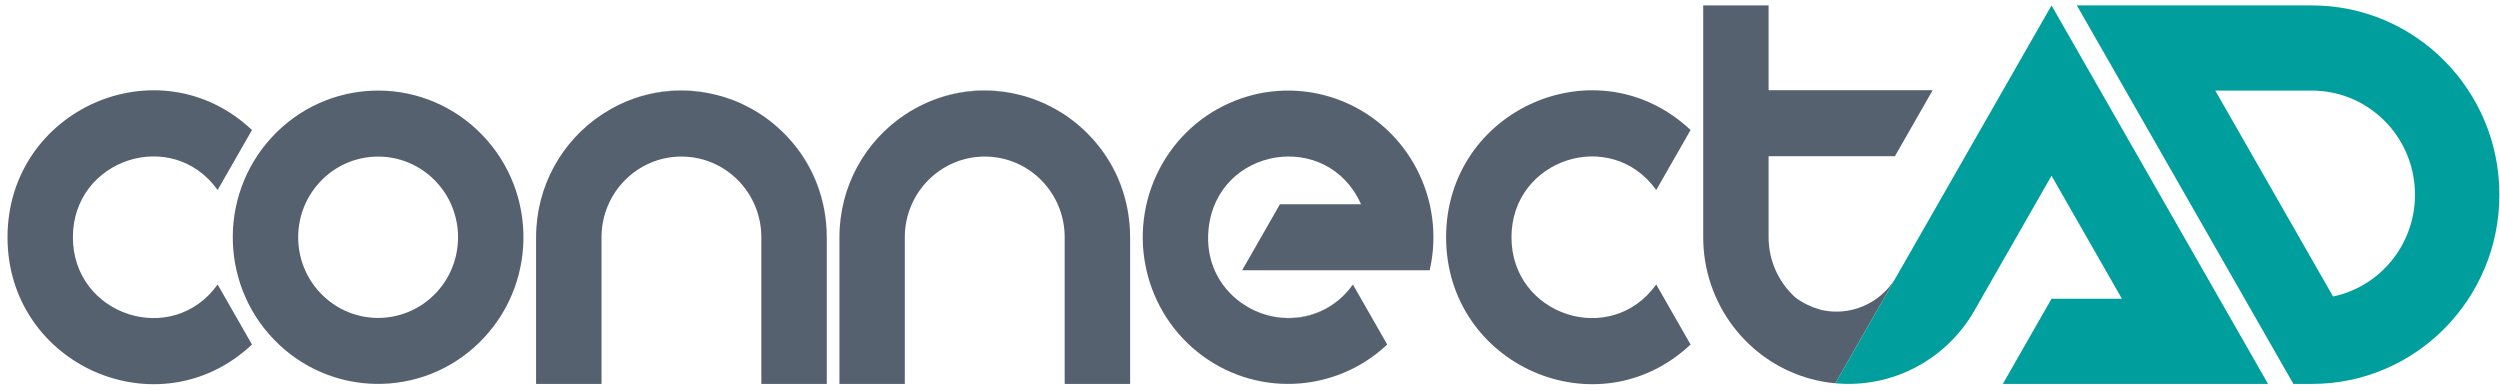
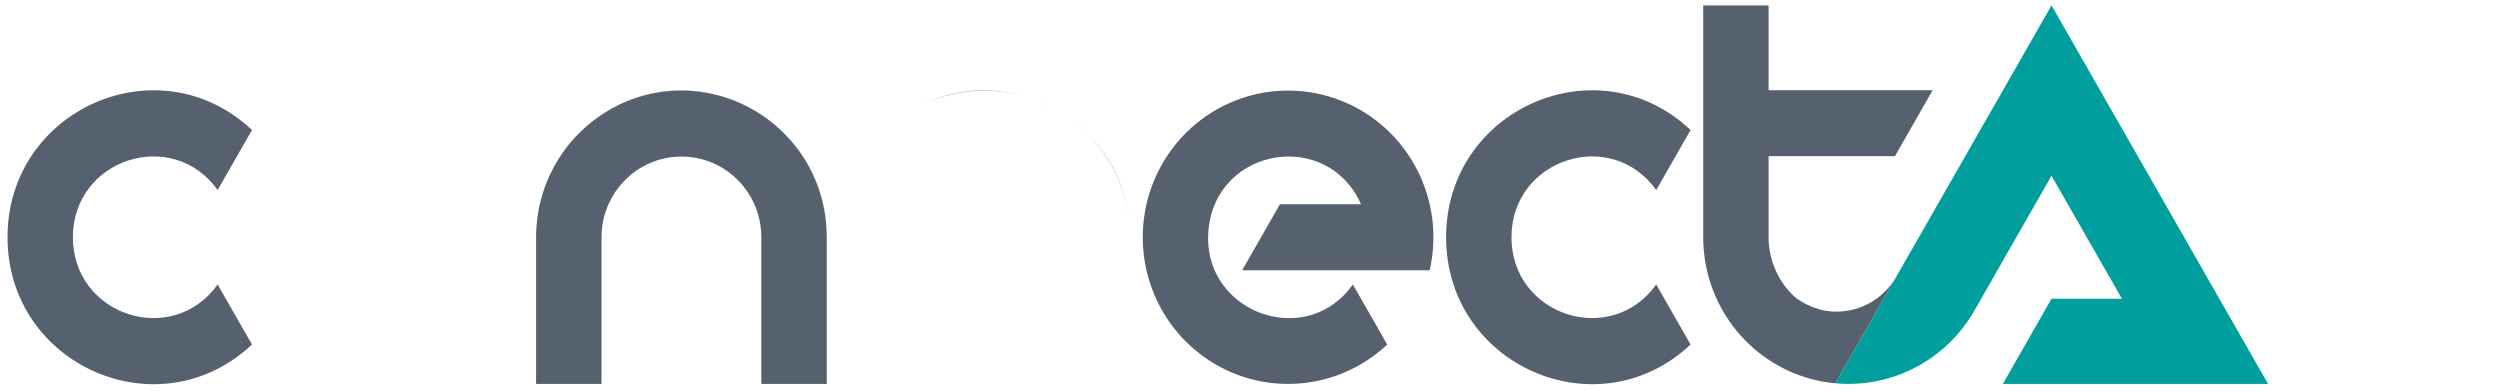
<svg xmlns="http://www.w3.org/2000/svg" width="211" height="33" viewBox="0 0 211 33" fill="none">
  <path d="M142.684 10.973C141.716 12.659 140.749 14.346 139.786 16.037C135.953 10.684 127.569 13.42 127.569 20.025C127.569 26.629 135.953 29.365 139.786 24.012C140.749 25.699 141.716 27.39 142.684 29.077C134.84 36.456 122.051 30.846 122.051 20.025C122.051 9.203 134.84 3.589 142.684 10.973Z" fill="#55616F" />
  <path d="M77.796 8.864C77.619 8.951 77.442 9.043 77.269 9.139C77.447 9.038 77.619 8.947 77.796 8.864Z" fill="#55616F" />
  <path d="M153.706 26.157C156.172 26.721 158.711 25.616 160.001 23.439L154.905 32.349C154.22 32.29 153.529 32.166 152.843 31.983C147.48 30.53 143.751 25.625 143.751 20.025V0.458H149.269V7.613H163.117C162.054 9.469 160.991 11.325 159.933 13.182H149.269V20.025C149.269 21.968 150.096 23.82 151.535 25.112C152.203 25.612 152.912 25.928 153.706 26.157Z" fill="#55616F" />
  <path d="M60.57 8.035C59.594 7.778 58.567 7.645 57.514 7.645C55.62 7.645 53.826 8.076 52.223 8.85C54.957 7.512 57.895 7.324 60.57 8.035Z" fill="#55616F" />
  <path d="M106.277 26.372C106.377 26.409 106.477 26.45 106.582 26.483C106.477 26.455 106.377 26.418 106.277 26.372Z" fill="#55616F" />
  <path d="M86.172 8.035C85.195 7.778 84.169 7.645 83.115 7.645C81.208 7.645 79.405 8.085 77.797 8.864C80.54 7.512 83.488 7.32 86.172 8.035Z" fill="#55616F" />
  <path d="M62.073 8.534C61.896 8.461 61.719 8.392 61.542 8.332C61.724 8.392 61.901 8.456 62.073 8.534Z" fill="#55616F" />
-   <path d="M89.274 9.322C89.106 9.222 88.933 9.125 88.761 9.038C88.933 9.121 89.106 9.217 89.274 9.322Z" fill="#55616F" />
  <path d="M90.213 9.927C90.091 9.84 89.963 9.753 89.841 9.671C89.968 9.753 90.095 9.84 90.213 9.927Z" fill="#55616F" />
  <path d="M63.159 9.038C62.814 8.855 62.459 8.69 62.101 8.543C62.464 8.685 62.818 8.85 63.159 9.038Z" fill="#55616F" />
  <path d="M69.78 20.025V32.404H64.257V20.025C64.257 16.262 61.237 13.214 57.513 13.214C53.789 13.214 50.769 16.262 50.769 20.025V32.404H45.246V20.025C45.246 15.703 47.44 11.898 50.769 9.685C50.955 9.561 51.146 9.442 51.337 9.332C51.432 9.272 51.527 9.213 51.627 9.162C51.672 9.135 51.718 9.112 51.763 9.089C51.891 9.02 52.018 8.951 52.145 8.892C52.158 8.883 52.177 8.873 52.195 8.864L52.222 8.85C53.825 8.076 55.619 7.645 57.513 7.645C58.567 7.645 59.593 7.778 60.57 8.035C60.67 8.057 60.77 8.085 60.869 8.117C60.91 8.126 60.951 8.135 60.987 8.149C61.174 8.204 61.36 8.264 61.542 8.332C61.719 8.392 61.896 8.461 62.073 8.534C62.087 8.534 62.096 8.534 62.1 8.543C62.459 8.69 62.813 8.855 63.158 9.038C63.331 9.125 63.504 9.222 63.672 9.322C63.826 9.41 63.98 9.506 64.13 9.602C64.162 9.62 64.194 9.639 64.221 9.662C64.353 9.749 64.48 9.836 64.612 9.927C64.639 9.946 64.666 9.964 64.694 9.987C64.793 10.06 64.893 10.134 64.989 10.212C65.098 10.294 65.207 10.381 65.311 10.468C65.311 10.468 65.314 10.471 65.32 10.477C65.47 10.601 65.615 10.73 65.761 10.863C65.906 10.995 66.047 11.128 66.188 11.27C68.132 13.232 69.426 15.845 69.717 18.76C69.739 18.966 69.753 19.177 69.762 19.387C69.776 19.598 69.78 19.809 69.78 20.025Z" fill="#55616F" />
  <path d="M91.789 11.27C91.648 11.128 91.508 10.995 91.362 10.863C91.508 10.986 91.648 11.119 91.789 11.27Z" fill="#55616F" />
-   <path d="M107.326 26.689C109.529 27.152 111.941 26.519 113.63 24.7C111.881 26.615 109.493 27.17 107.326 26.689Z" fill="#55616F" />
  <path d="M87.639 8.52C87.475 8.452 87.312 8.387 87.144 8.332C87.312 8.387 87.48 8.452 87.639 8.52Z" fill="#55616F" />
  <path d="M88.76 9.038C88.42 8.86 88.07 8.695 87.716 8.548C88.075 8.69 88.424 8.855 88.76 9.038Z" fill="#55616F" />
  <path d="M77.27 9.139C77.129 9.212 76.993 9.29 76.861 9.373C76.998 9.29 77.134 9.212 77.27 9.139Z" fill="#55616F" />
  <path d="M66.189 11.27C66.048 11.128 65.907 10.995 65.762 10.863C65.907 10.986 66.048 11.119 66.189 11.27Z" fill="#55616F" />
  <path d="M64.99 10.212C64.894 10.134 64.794 10.06 64.694 9.987C64.794 10.056 64.894 10.134 64.99 10.212Z" fill="#55616F" />
-   <path d="M195.122 0.458C203.864 0.458 210.949 7.608 210.949 16.431C210.949 25.254 203.864 32.404 195.122 32.404H193.564C187.469 21.753 181.378 11.105 175.288 0.458H195.122ZM196.911 25.025C201.276 24.104 204.241 19.997 203.778 15.524C203.319 11.046 199.581 7.645 195.122 7.645H186.969C190.28 13.438 193.596 19.232 196.911 25.025Z" fill="#009F9D" />
  <path d="M106.278 26.372C105.801 26.194 105.347 25.955 104.92 25.662C105.347 25.946 105.801 26.185 106.278 26.372Z" fill="#55616F" />
  <path d="M91.362 10.863C91.217 10.73 91.072 10.601 90.922 10.477C91.072 10.597 91.217 10.72 91.362 10.863Z" fill="#55616F" />
  <path d="M21.267 10.973C20.299 12.659 19.336 14.346 18.369 16.037C14.536 10.684 6.152 13.42 6.152 20.025C6.152 26.629 14.536 29.365 18.369 24.012C19.336 25.699 20.299 27.39 21.267 29.077C13.423 36.456 0.634 30.846 0.634 20.025C0.634 9.203 13.423 3.589 21.267 10.973Z" fill="#55616F" />
  <path d="M64.131 9.602C63.981 9.506 63.826 9.41 63.672 9.322C63.826 9.405 63.981 9.501 64.131 9.602Z" fill="#55616F" />
  <path d="M64.612 9.927C64.481 9.836 64.353 9.749 64.222 9.662C64.353 9.744 64.485 9.836 64.612 9.927Z" fill="#55616F" />
  <path d="M89.691 9.575C89.555 9.488 89.414 9.405 89.273 9.322C89.414 9.4 89.555 9.483 89.691 9.575Z" fill="#55616F" />
  <path d="M95.319 18.76C95.028 15.845 93.734 13.232 91.79 11.27C93.711 13.172 95.028 15.753 95.319 18.76Z" fill="#55616F" />
  <path d="M107.045 26.62C107.136 26.648 107.231 26.67 107.326 26.689C107.231 26.67 107.14 26.648 107.045 26.62Z" fill="#55616F" />
  <path d="M69.717 18.76C69.427 15.845 68.132 13.232 66.189 11.27C68.11 13.172 69.427 15.753 69.717 18.76Z" fill="#55616F" />
  <path d="M113.212 8.507C118.862 10.752 122.032 16.835 120.665 22.811H104.837C105.9 20.95 106.963 19.094 108.026 17.238H114.87C112.045 10.881 102.707 12.402 102.003 19.328C101.726 22.041 102.912 24.209 104.701 25.511L104.919 25.662C105.346 25.955 105.8 26.194 106.277 26.372C106.377 26.418 106.477 26.455 106.581 26.483C106.736 26.538 106.89 26.583 107.045 26.62C107.14 26.648 107.231 26.67 107.326 26.689C109.493 27.17 111.882 26.615 113.63 24.7C113.821 24.489 114.007 24.26 114.184 24.012C115.147 25.699 116.114 27.39 117.082 29.077C112.64 33.257 105.832 33.527 101.077 29.714C96.326 25.896 95.055 19.145 98.093 13.832C101.127 8.525 107.558 6.261 113.212 8.507Z" fill="#55616F" />
  <path d="M173.149 0.458C179.244 11.105 185.334 21.753 191.425 32.404H169.039C170.411 30.007 171.778 27.61 173.149 25.213H179.09C177.109 21.753 175.129 18.292 173.149 14.832C171.323 18.026 169.493 21.221 167.667 24.415C167.327 25.016 166.982 25.616 166.641 26.212C164.216 30.447 159.601 32.785 154.905 32.349L160.001 23.439C160.028 23.389 160.06 23.338 160.087 23.288L161.927 20.07C165.669 13.535 169.411 6.994 173.149 0.458Z" fill="#009F9D" />
  <path d="M90.913 10.468C90.809 10.381 90.7 10.294 90.591 10.212C90.7 10.29 90.809 10.377 90.913 10.468Z" fill="#55616F" />
-   <path d="M40.278 10.973C45.233 15.634 45.505 23.467 40.882 28.467C36.263 33.468 28.501 33.738 23.546 29.077C18.591 24.415 18.323 16.582 22.942 11.582C27.561 6.582 35.323 6.307 40.278 10.973ZM36.849 24.668C39.388 21.918 39.238 17.609 36.513 15.043C33.788 12.48 29.518 12.632 26.98 15.382C24.436 18.132 24.586 22.44 27.311 25.002C30.036 27.569 34.305 27.418 36.849 24.668Z" fill="#55616F" />
  <path d="M106.582 26.483C106.732 26.533 106.891 26.583 107.045 26.62C106.891 26.583 106.736 26.538 106.582 26.483Z" fill="#55616F" />
-   <path d="M95.382 20.025V32.404H89.859V20.025C89.859 16.262 86.839 13.214 83.115 13.214C79.391 13.214 76.366 16.262 76.366 20.025V32.404H70.848V20.025C70.848 15.703 73.041 11.898 76.366 9.685C76.434 9.639 76.502 9.597 76.57 9.556C76.634 9.51 76.702 9.469 76.77 9.428C76.802 9.41 76.829 9.391 76.861 9.373C76.993 9.29 77.129 9.212 77.27 9.139C77.442 9.043 77.619 8.951 77.796 8.864C79.404 8.085 81.207 7.645 83.115 7.645C84.168 7.645 85.195 7.778 86.171 8.035C86.271 8.057 86.371 8.085 86.471 8.117C86.512 8.126 86.553 8.135 86.589 8.149C86.775 8.204 86.962 8.264 87.143 8.332C87.311 8.387 87.475 8.452 87.638 8.52C87.665 8.525 87.693 8.534 87.715 8.548C88.07 8.695 88.419 8.86 88.76 9.038C88.933 9.125 89.105 9.222 89.273 9.322C89.414 9.405 89.555 9.487 89.691 9.575L89.841 9.671C89.963 9.753 90.091 9.84 90.213 9.927C90.241 9.95 90.268 9.969 90.295 9.987C90.395 10.06 90.495 10.134 90.59 10.212C90.699 10.294 90.808 10.381 90.913 10.468C90.913 10.468 90.916 10.471 90.922 10.477C91.072 10.601 91.217 10.73 91.362 10.863C91.508 10.995 91.648 11.128 91.789 11.27C93.733 13.232 95.028 15.845 95.318 18.76C95.341 18.966 95.355 19.177 95.364 19.387C95.377 19.598 95.382 19.809 95.382 20.025Z" fill="#55616F" />
  <path d="M65.312 10.468C65.207 10.381 65.098 10.294 64.989 10.212C65.098 10.29 65.207 10.377 65.312 10.468Z" fill="#55616F" />
  <path d="M63.672 9.322C63.504 9.222 63.332 9.125 63.159 9.038C63.332 9.121 63.504 9.217 63.672 9.322Z" fill="#55616F" />
  <path d="M65.761 10.863C65.615 10.73 65.47 10.601 65.32 10.477C65.47 10.597 65.615 10.72 65.761 10.863Z" fill="#55616F" />
</svg>